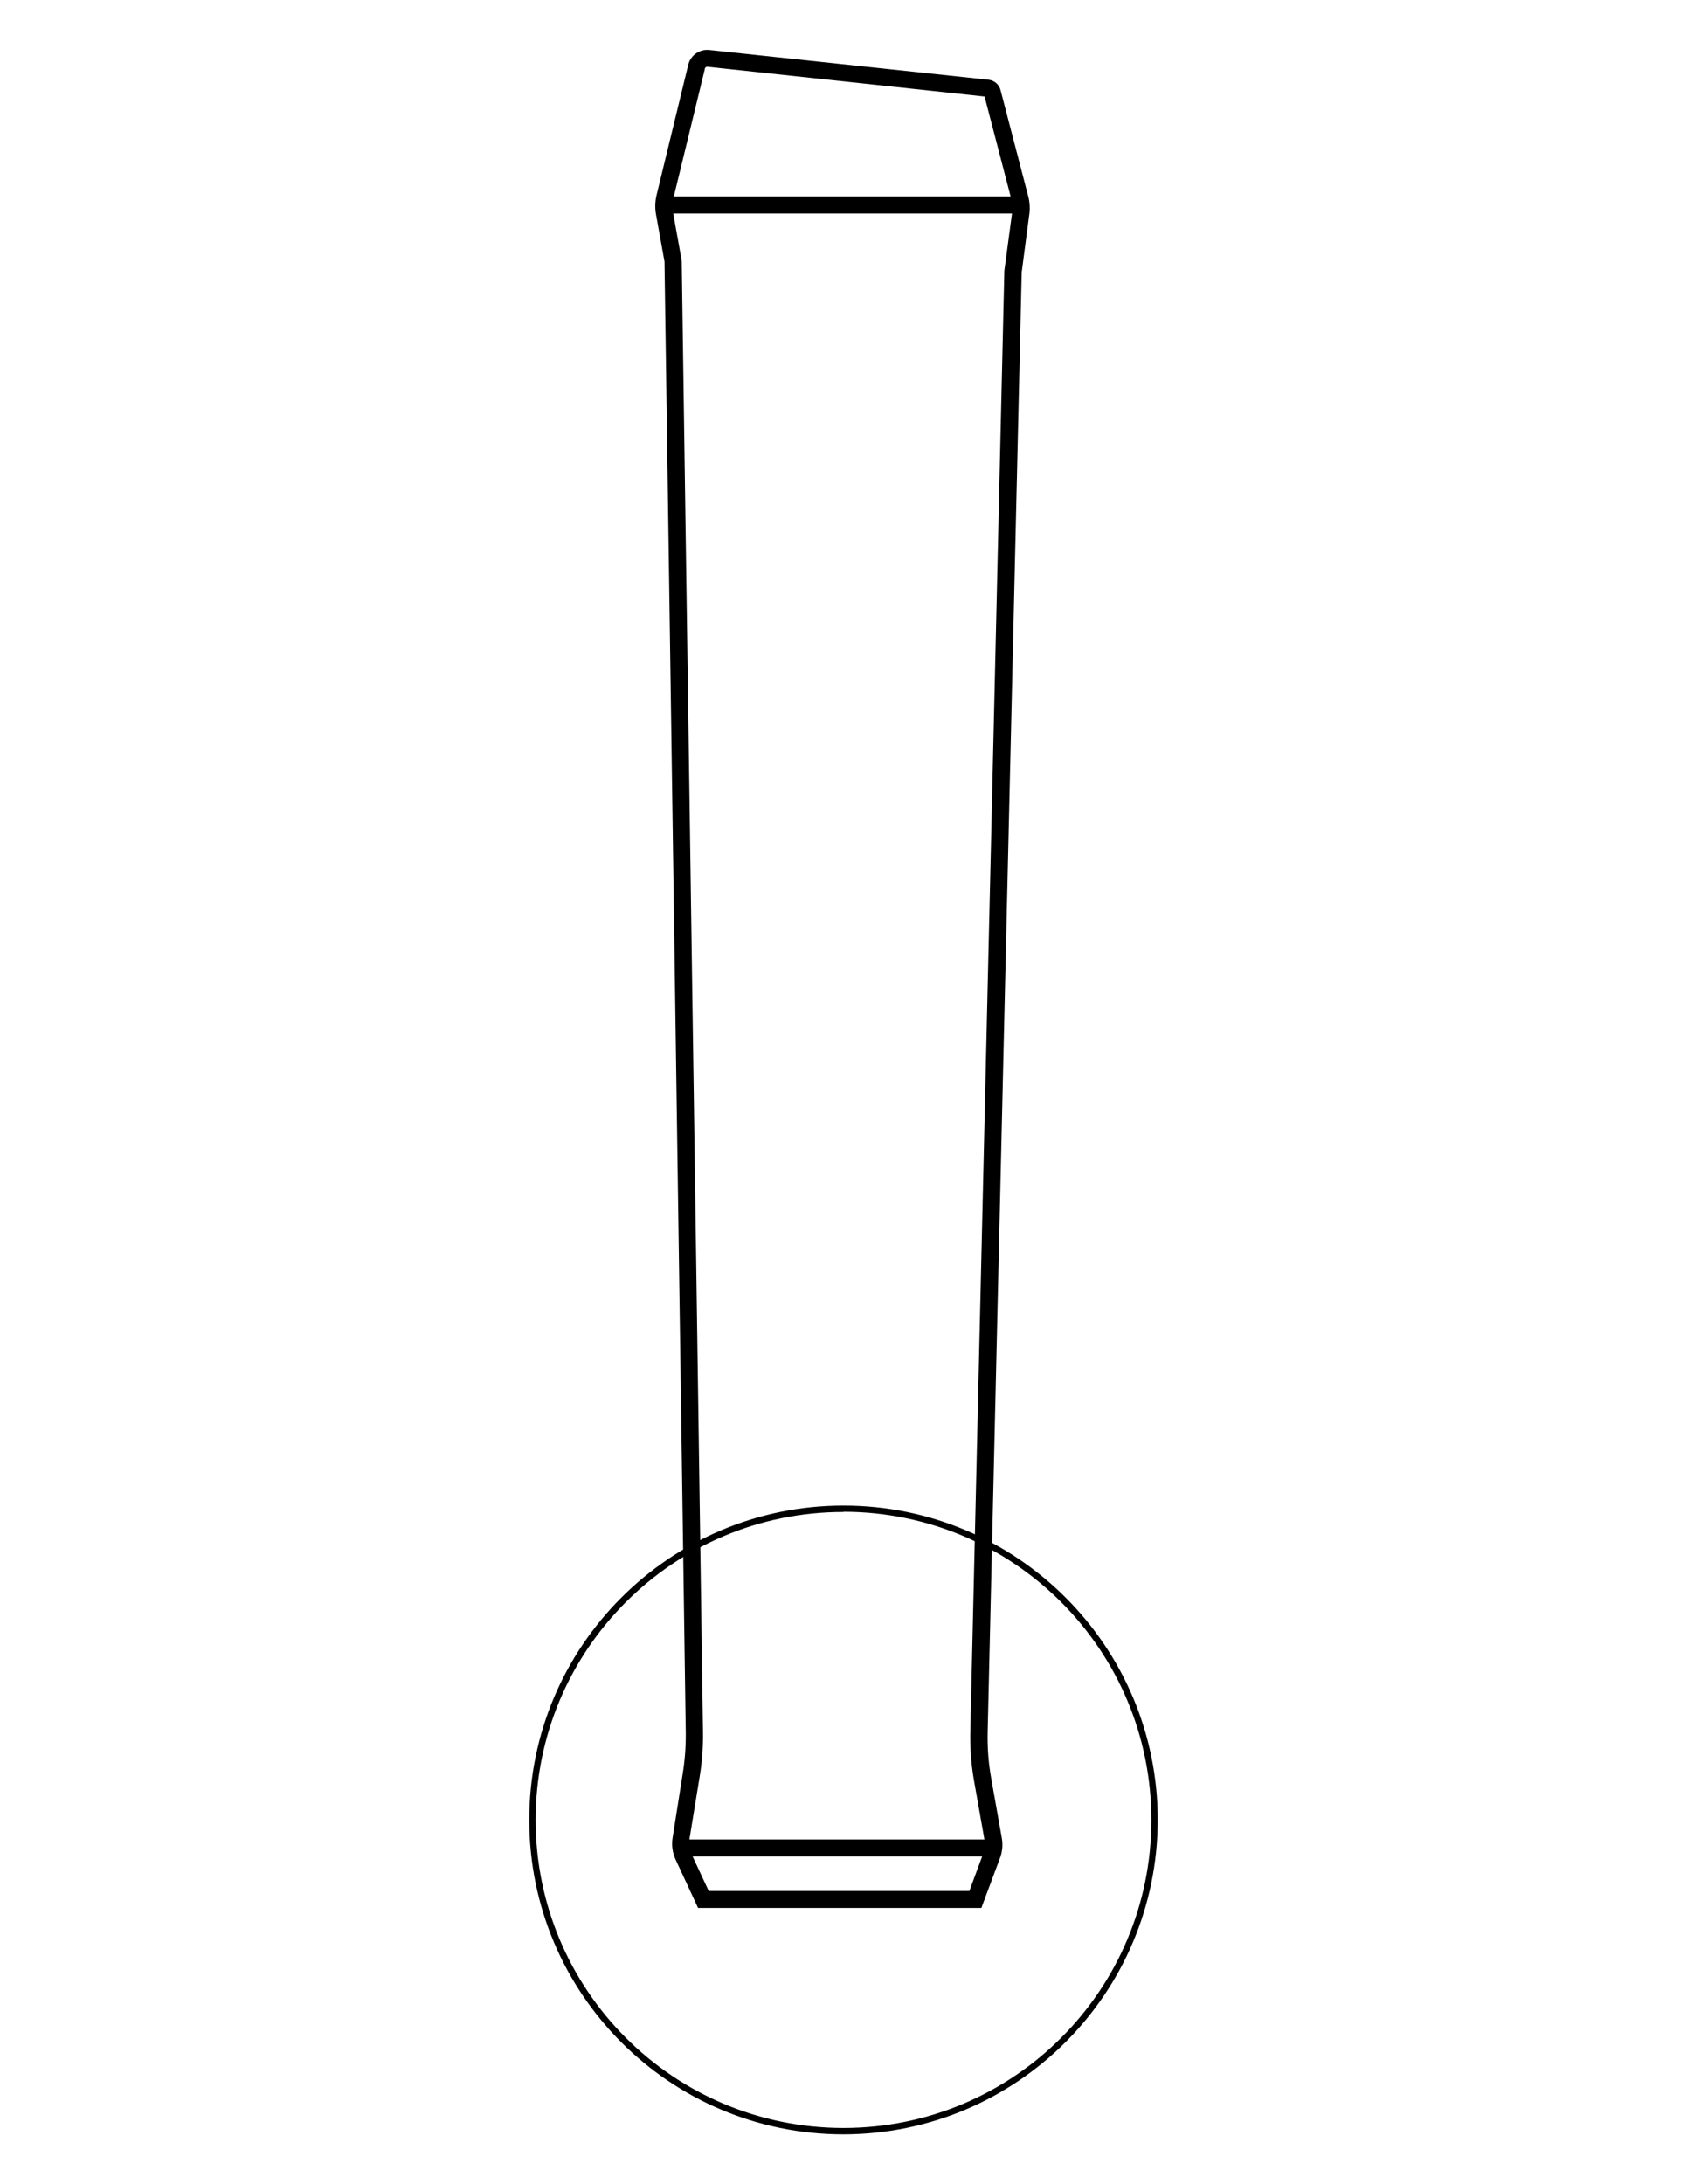
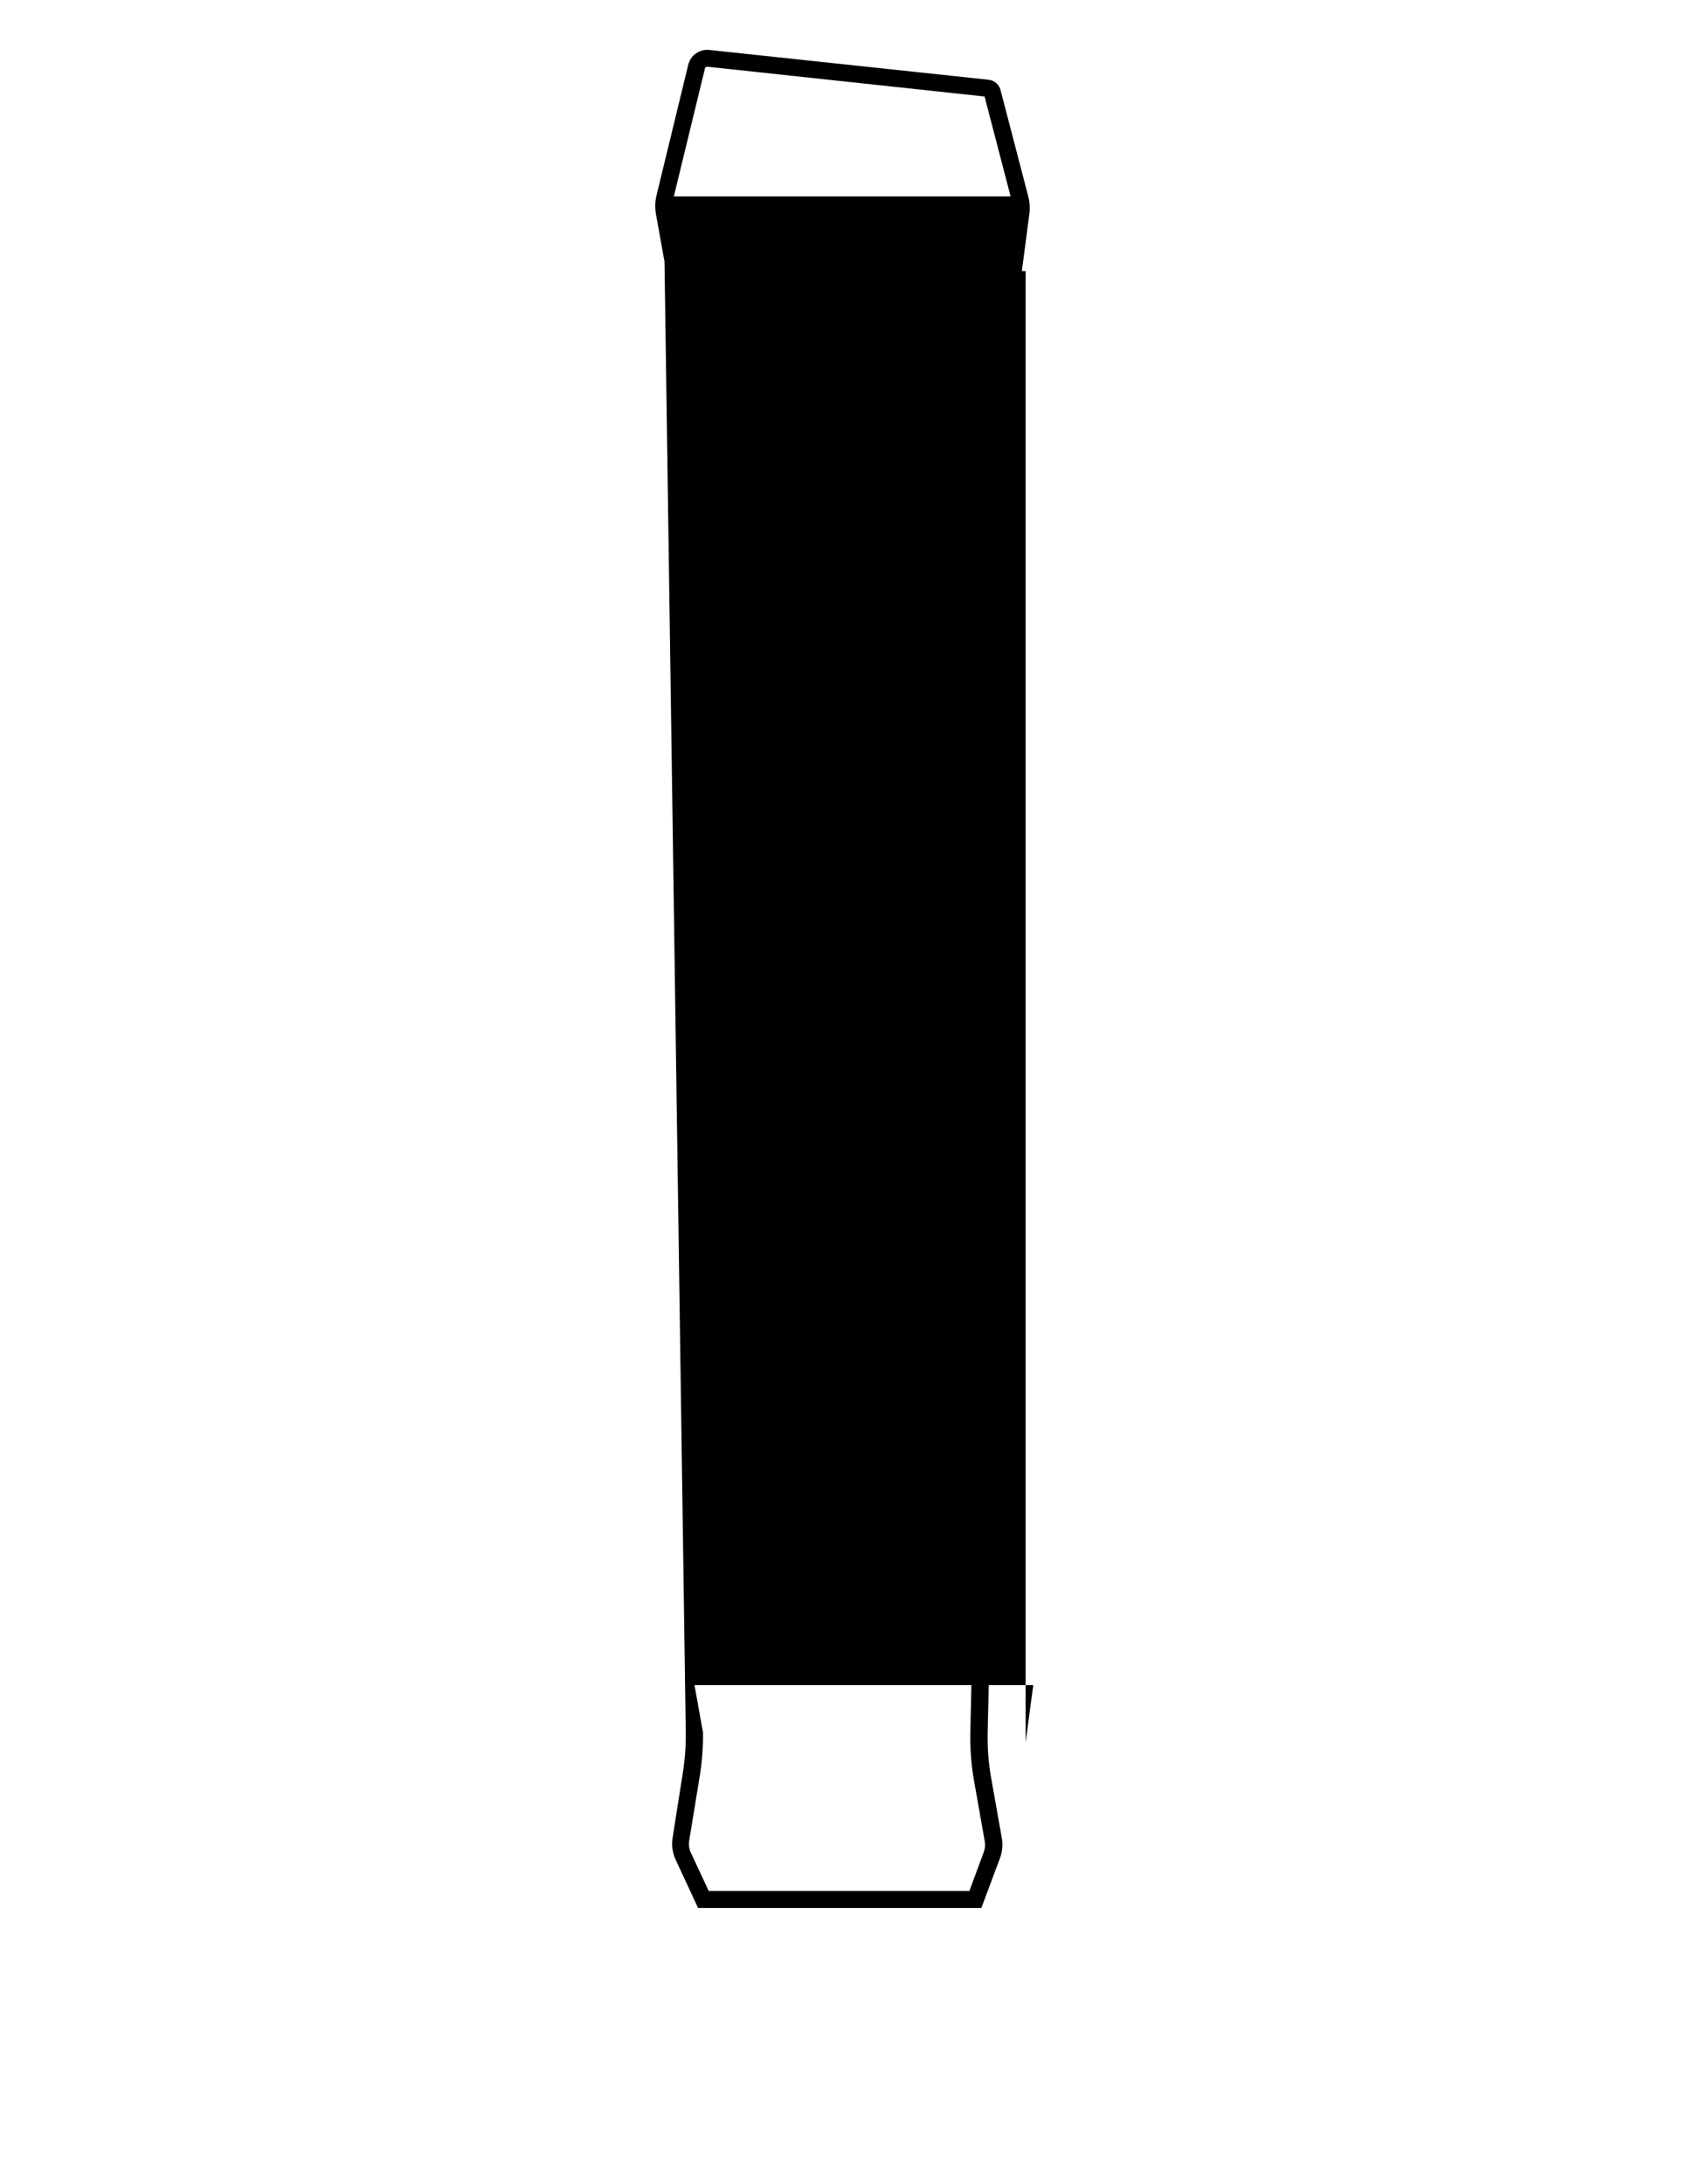
<svg xmlns="http://www.w3.org/2000/svg" version="1.1" id="Layer_1" x="0px" y="0px" width="612px" height="792px" viewBox="0 0 612 792" enable-background="new 0 0 612 792" xml:space="preserve">
  <title>Plan de travail 2 copy copie 23</title>
  <g id="DEEP_TUTLE_BOX">
-     <path d="M306.001,773.925c-62.961,0-113.999-51.039-113.999-113.998s51.04-113.997,113.999-113.997   c62.958,0,113.997,51.038,113.997,113.997C419.905,722.847,368.92,773.832,306.001,773.925z M306.001,548.243   c-61.683,0-111.685,50.004-111.685,111.684c0,61.681,50.002,111.685,111.685,111.685c61.68,0,111.684-50.004,111.684-111.685   c-0.025-61.683-50.001-111.692-111.684-111.762V548.243z" />
-     <rect x="248.653" y="666.994" width="111.608" height="6.171" />
-     <path d="M372.929,70.849l-9.905-37.984c-0.459-2.134-2.241-3.73-4.412-3.949l-101.287-10.8c-3.644-0.392-6.985,2.055-7.714,5.646   l-11.417,46.963c-0.558,2.294-0.632,4.68-0.215,7.005l3.085,17.125l7.715,533.367c0.059,4.968-0.308,9.934-1.096,14.841   l-3.673,23.281c-0.442,2.697-0.067,5.467,1.081,7.945l8.146,17.543h102.781l6.79-18.189c0.839-2.274,1.058-4.728,0.632-7.114   l-3.871-21.784c-0.977-5.509-1.402-11.101-1.268-16.693l12.343-529.309l2.809-21.43C373.698,75.146,373.522,72.95,372.929,70.849z    M255.674,25.104v-0.169c0.078-0.464,0.504-0.788,0.973-0.741l100.529,10.8l9.442,36.21H244.457L255.674,25.104z M364.349,98.295   l-12.343,529.65c-0.137,6.001,0.325,12.002,1.374,17.91l3.857,21.784c0.235,1.31,0.121,2.658-0.338,3.905l-5.231,14.117h-94.574   l-6.48-13.888c-0.63-1.356-0.834-2.873-0.586-4.35l3.811-23.343c0.865-5.263,1.263-10.589,1.188-15.921l-7.714-533.614   l-3.086-17.125h122.9l-2.778,20.751V98.295z" />
+     <path d="M372.929,70.849l-9.905-37.984c-0.459-2.134-2.241-3.73-4.412-3.949l-101.287-10.8c-3.644-0.392-6.985,2.055-7.714,5.646   l-11.417,46.963c-0.558,2.294-0.632,4.68-0.215,7.005l3.085,17.125l7.715,533.367c0.059,4.968-0.308,9.934-1.096,14.841   l-3.673,23.281c-0.442,2.697-0.067,5.467,1.081,7.945l8.146,17.543h102.781l6.79-18.189c0.839-2.274,1.058-4.728,0.632-7.114   l-3.871-21.784c-0.977-5.509-1.402-11.101-1.268-16.693l12.343-529.309l2.809-21.43C373.698,75.146,373.522,72.95,372.929,70.849z    M255.674,25.104v-0.169c0.078-0.464,0.504-0.788,0.973-0.741l100.529,10.8l9.442,36.21H244.457L255.674,25.104z M364.349,98.295   l-12.343,529.65c-0.137,6.001,0.325,12.002,1.374,17.91l3.857,21.784c0.235,1.31,0.121,2.658-0.338,3.905l-5.231,14.117h-94.574   l-6.48-13.888c-0.63-1.356-0.834-2.873-0.586-4.35l3.811-23.343c0.865-5.263,1.263-10.589,1.188-15.921l-3.086-17.125h122.9l-2.778,20.751V98.295z" />
  </g>
</svg>